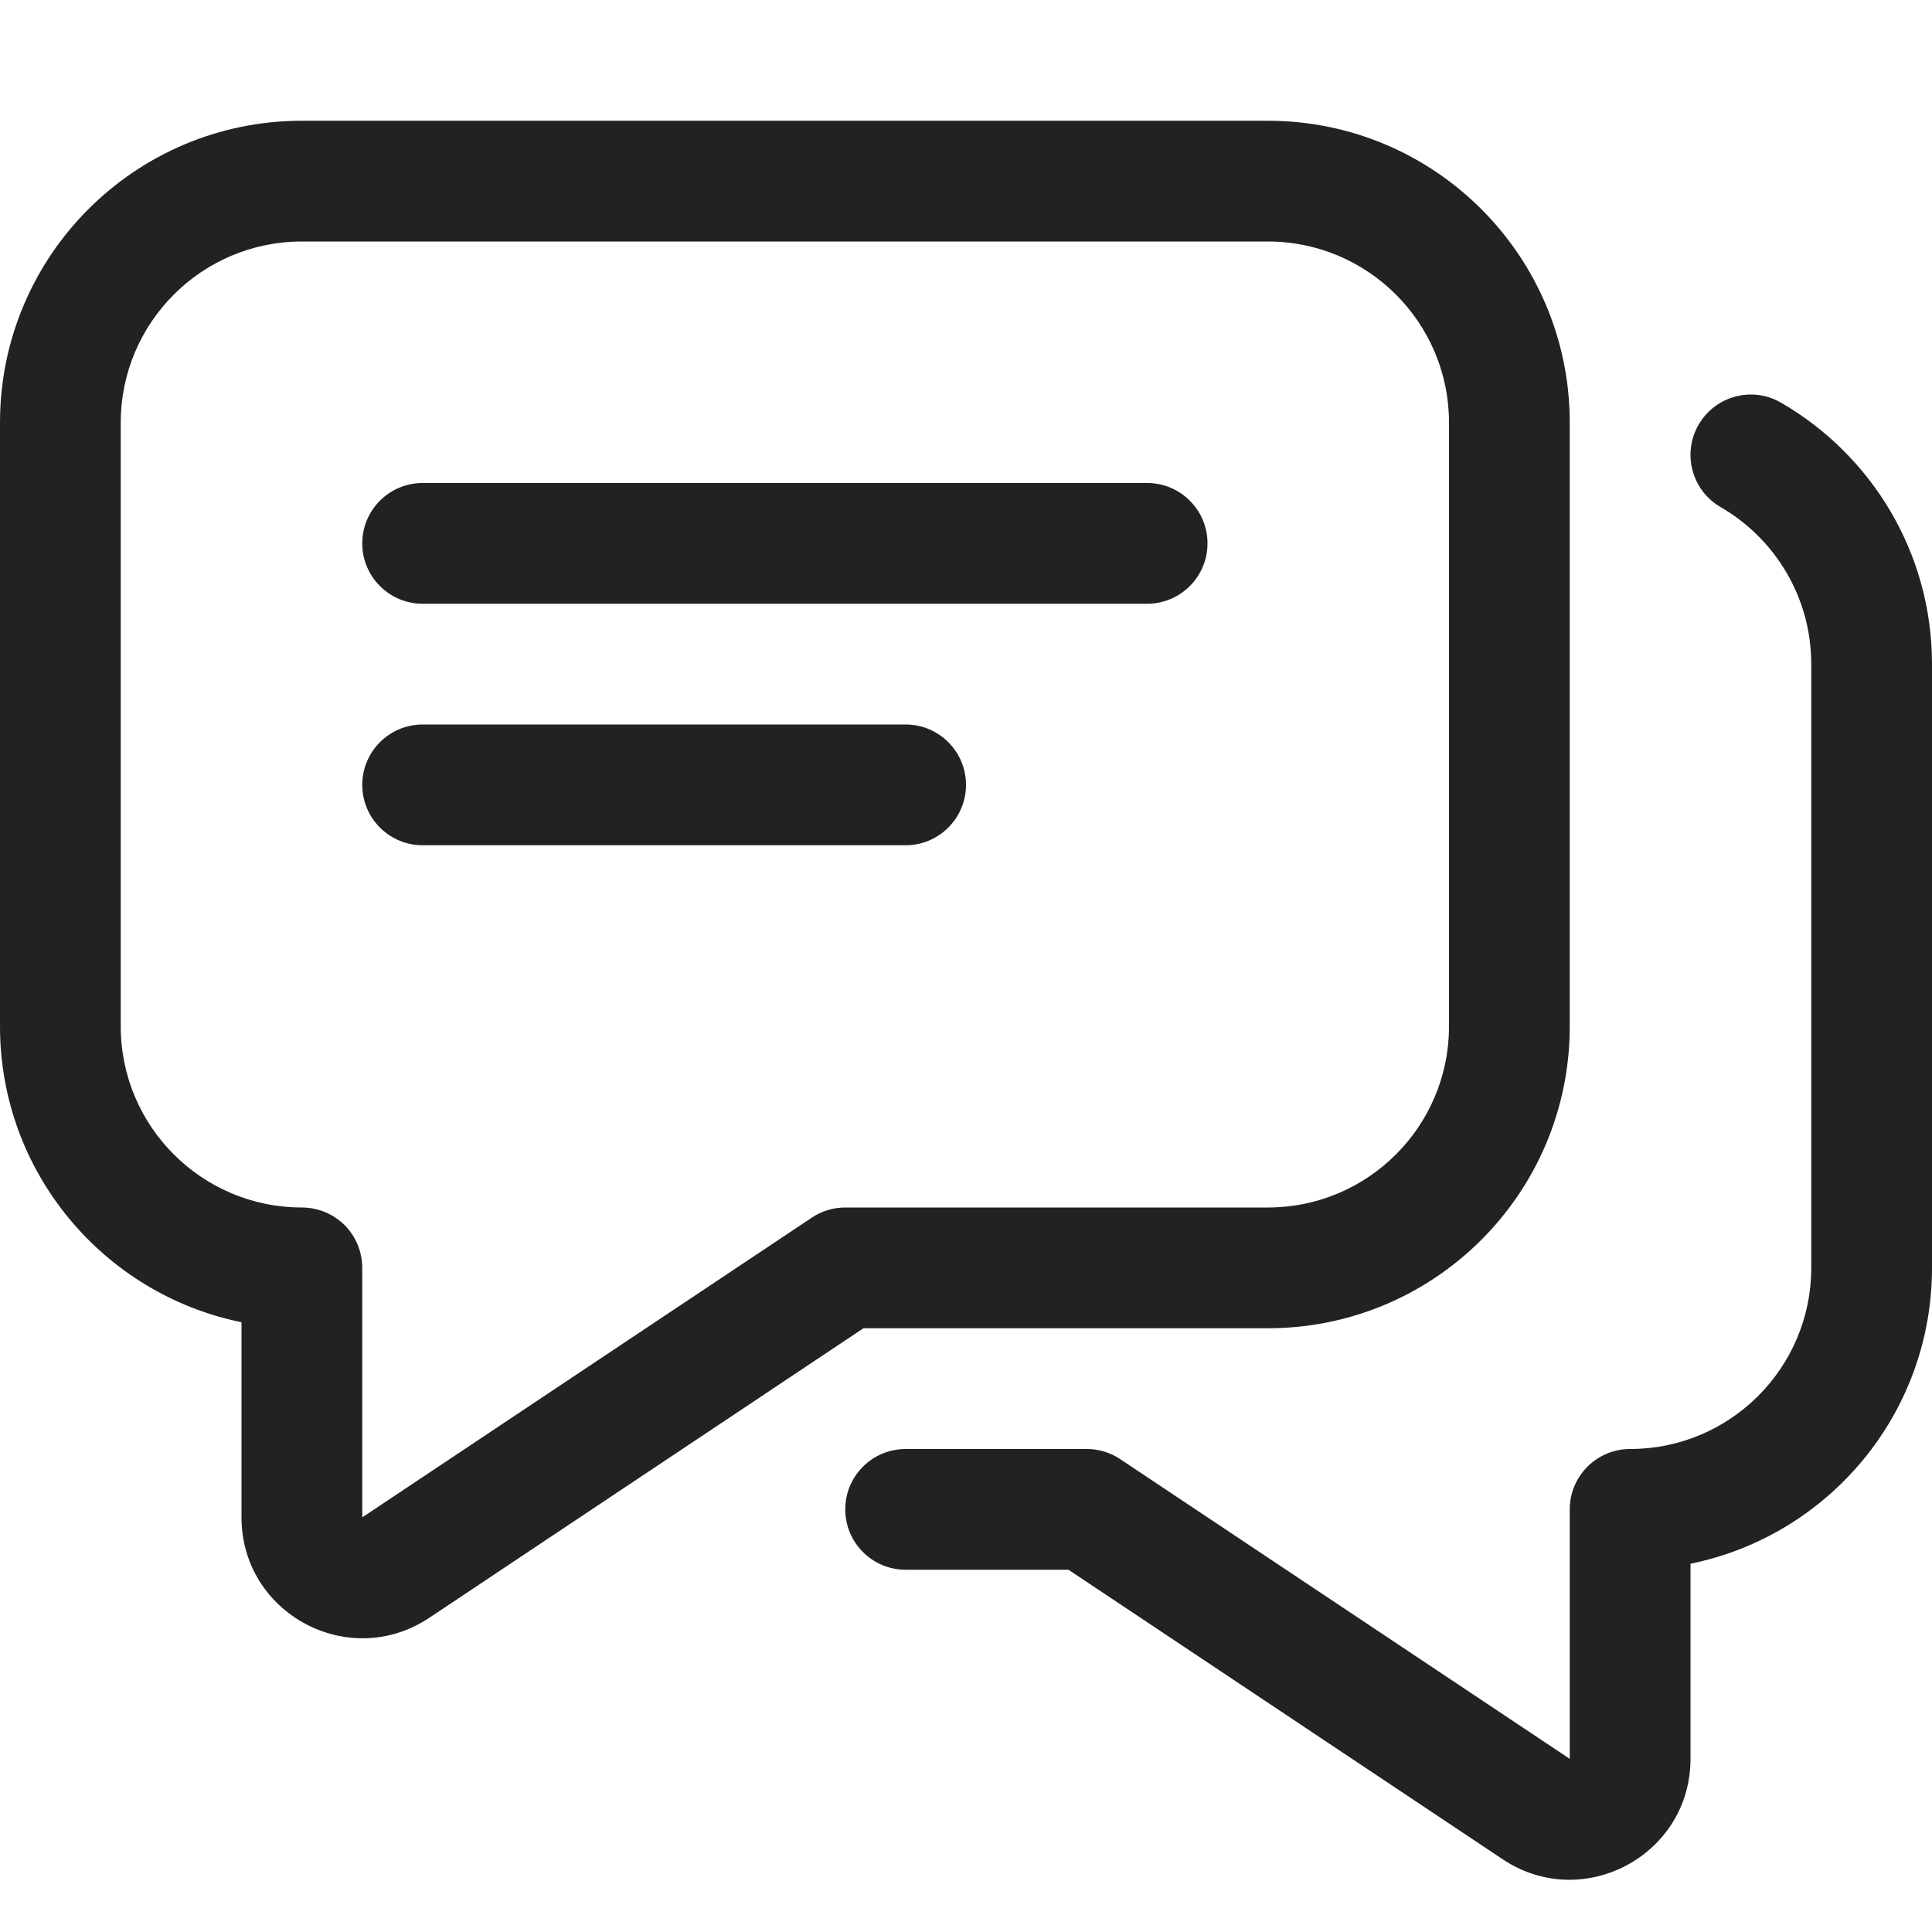
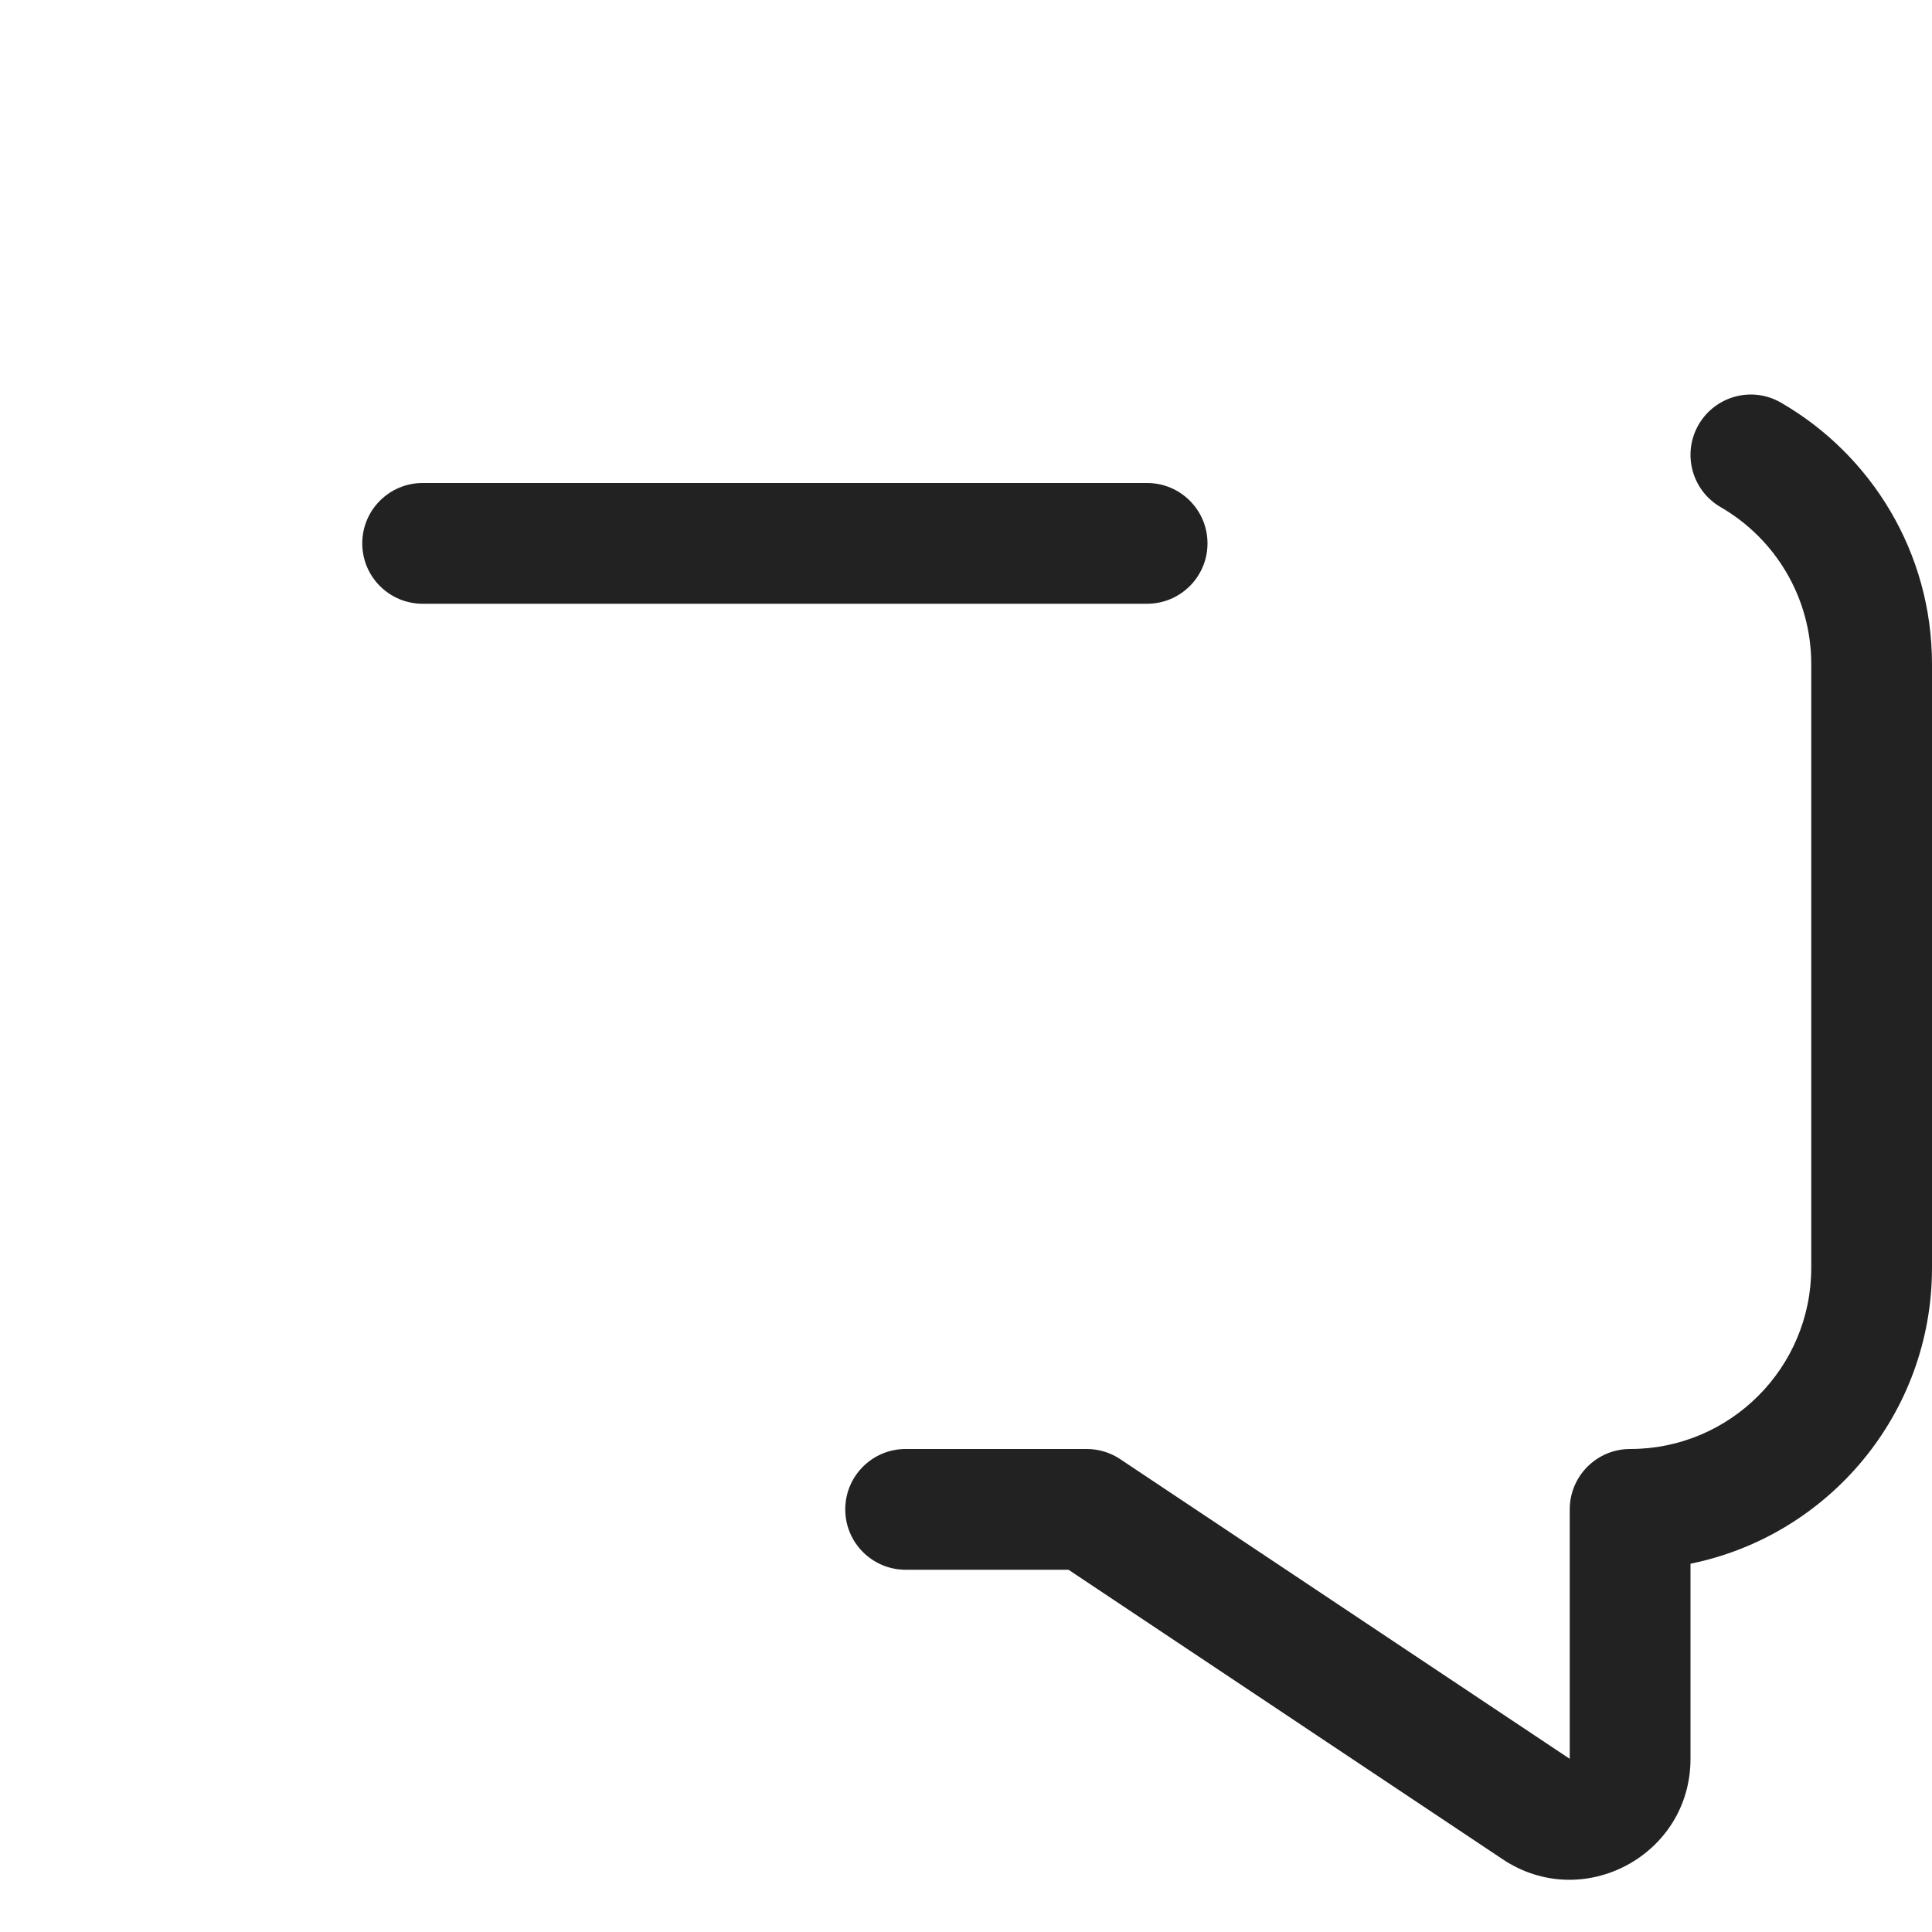
<svg xmlns="http://www.w3.org/2000/svg" width="16" height="16" viewBox="0 0 16 16" fill="none">
-   <path d="M3.5 6C3.224 6 3 6.224 3 6.5C3 6.776 3.224 7 3.5 7H7.5C7.776 7 8 6.776 8 6.5C8 6.224 7.776 6 7.5 6H3.5Z" fill="#222222" />
  <path d="M3 4.5C3 4.224 3.224 4 3.5 4H9.5C9.776 4 10 4.224 10 4.5C10 4.776 9.776 5 9.5 5H3.5C3.224 5 3 4.776 3 4.5Z" fill="#222222" />
-   <path fill-rule="evenodd" clip-rule="evenodd" d="M2.5 1C1.119 1 0 2.119 0 3.5V8.5C0 9.709 0.859 10.718 2 10.95L2 12.566C2 13.364 2.89 13.841 3.555 13.398L7.151 11H10.5C11.881 11 13 9.881 13 8.5V3.5C13 2.119 11.881 1 10.5 1H2.5ZM1 3.5C1 2.672 1.672 2 2.5 2H10.5C11.328 2 12 2.672 12 3.5V8.5C12 9.328 11.328 10 10.5 10H7C6.901 10 6.805 10.029 6.723 10.084L3 12.566L3 10.5C3 10.367 2.947 10.24 2.854 10.146C2.76 10.053 2.633 10 2.5 10C1.672 10 1 9.328 1 8.5V3.5Z" fill="#222222" />
  <path d="M14.75 3.335C14.511 3.196 14.206 3.278 14.067 3.517C13.929 3.756 14.011 4.062 14.25 4.2C14.699 4.46 15 4.945 15 5.5V10.5C15 11.328 14.328 12 13.5 12C13.224 12 13 12.224 13 12.5V14.566L9.277 12.084C9.195 12.029 9.099 12 9 12H7.5C7.224 12 7 12.224 7 12.5C7 12.776 7.224 13 7.5 13H8.849L12.445 15.398C13.11 15.841 14 15.364 14 14.566V12.95C15.141 12.718 16 11.71 16 10.5V5.5C16 4.574 15.496 3.766 14.75 3.335Z" fill="#222222" />
</svg>